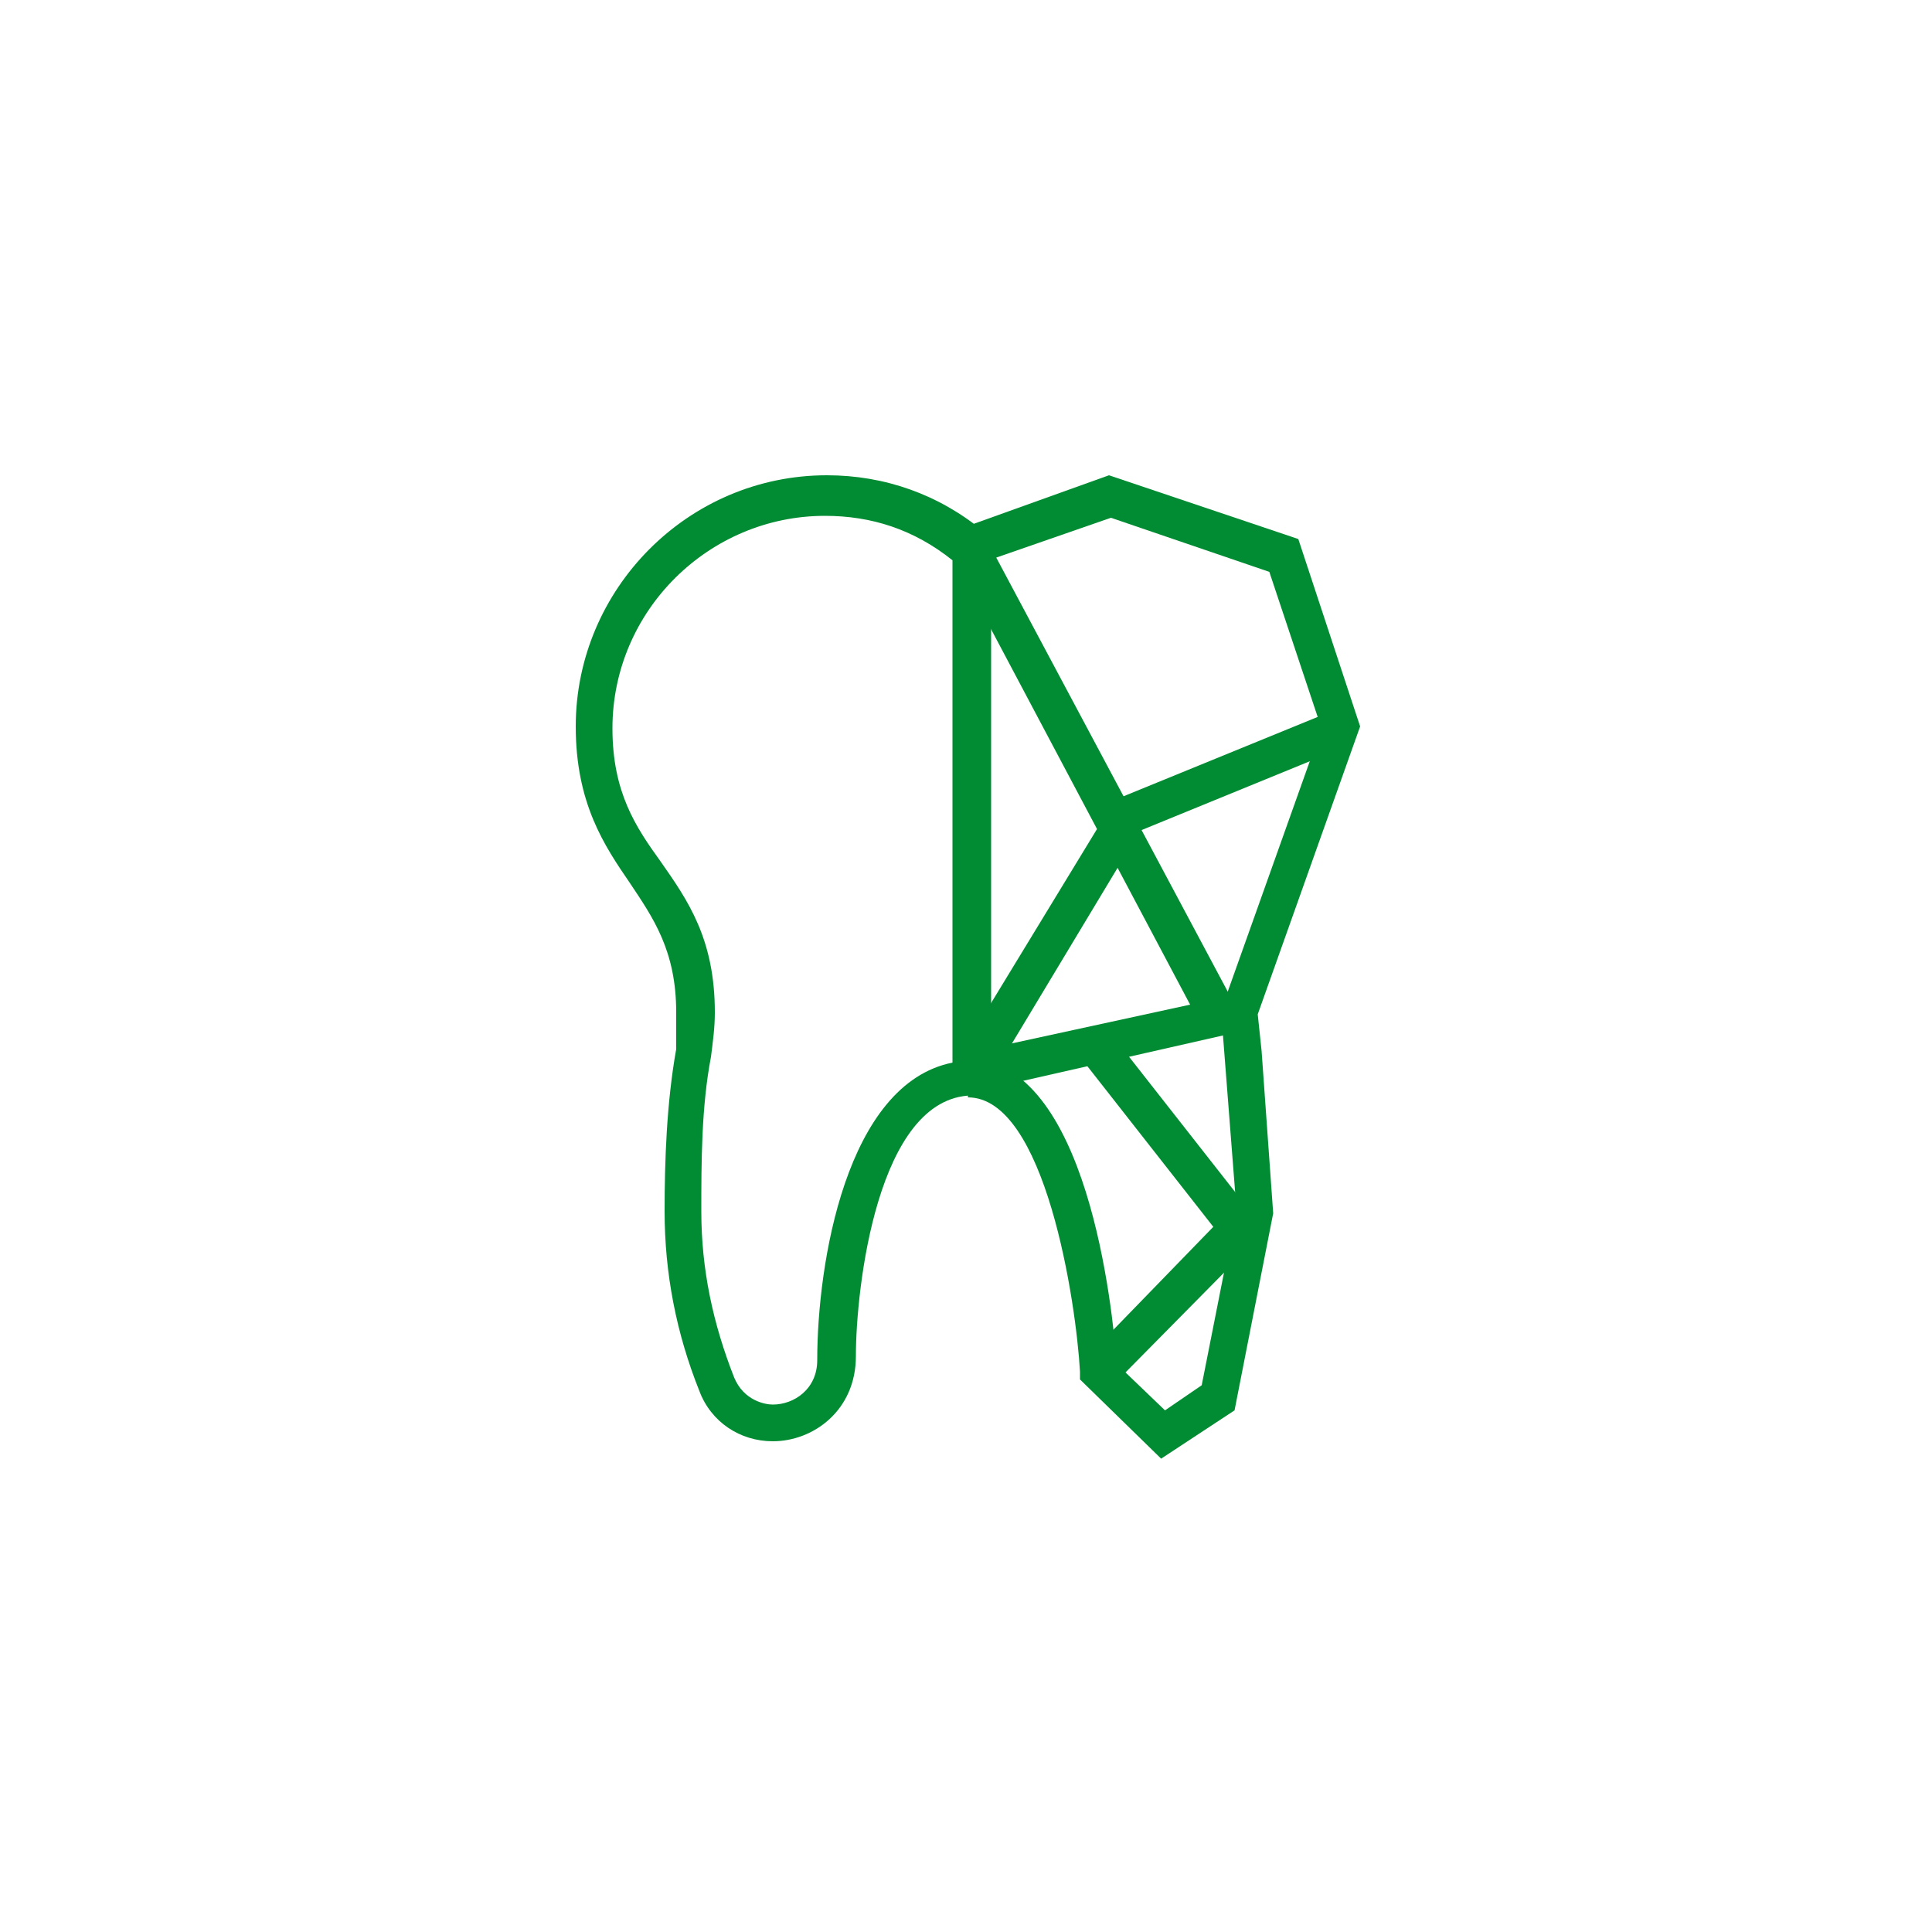
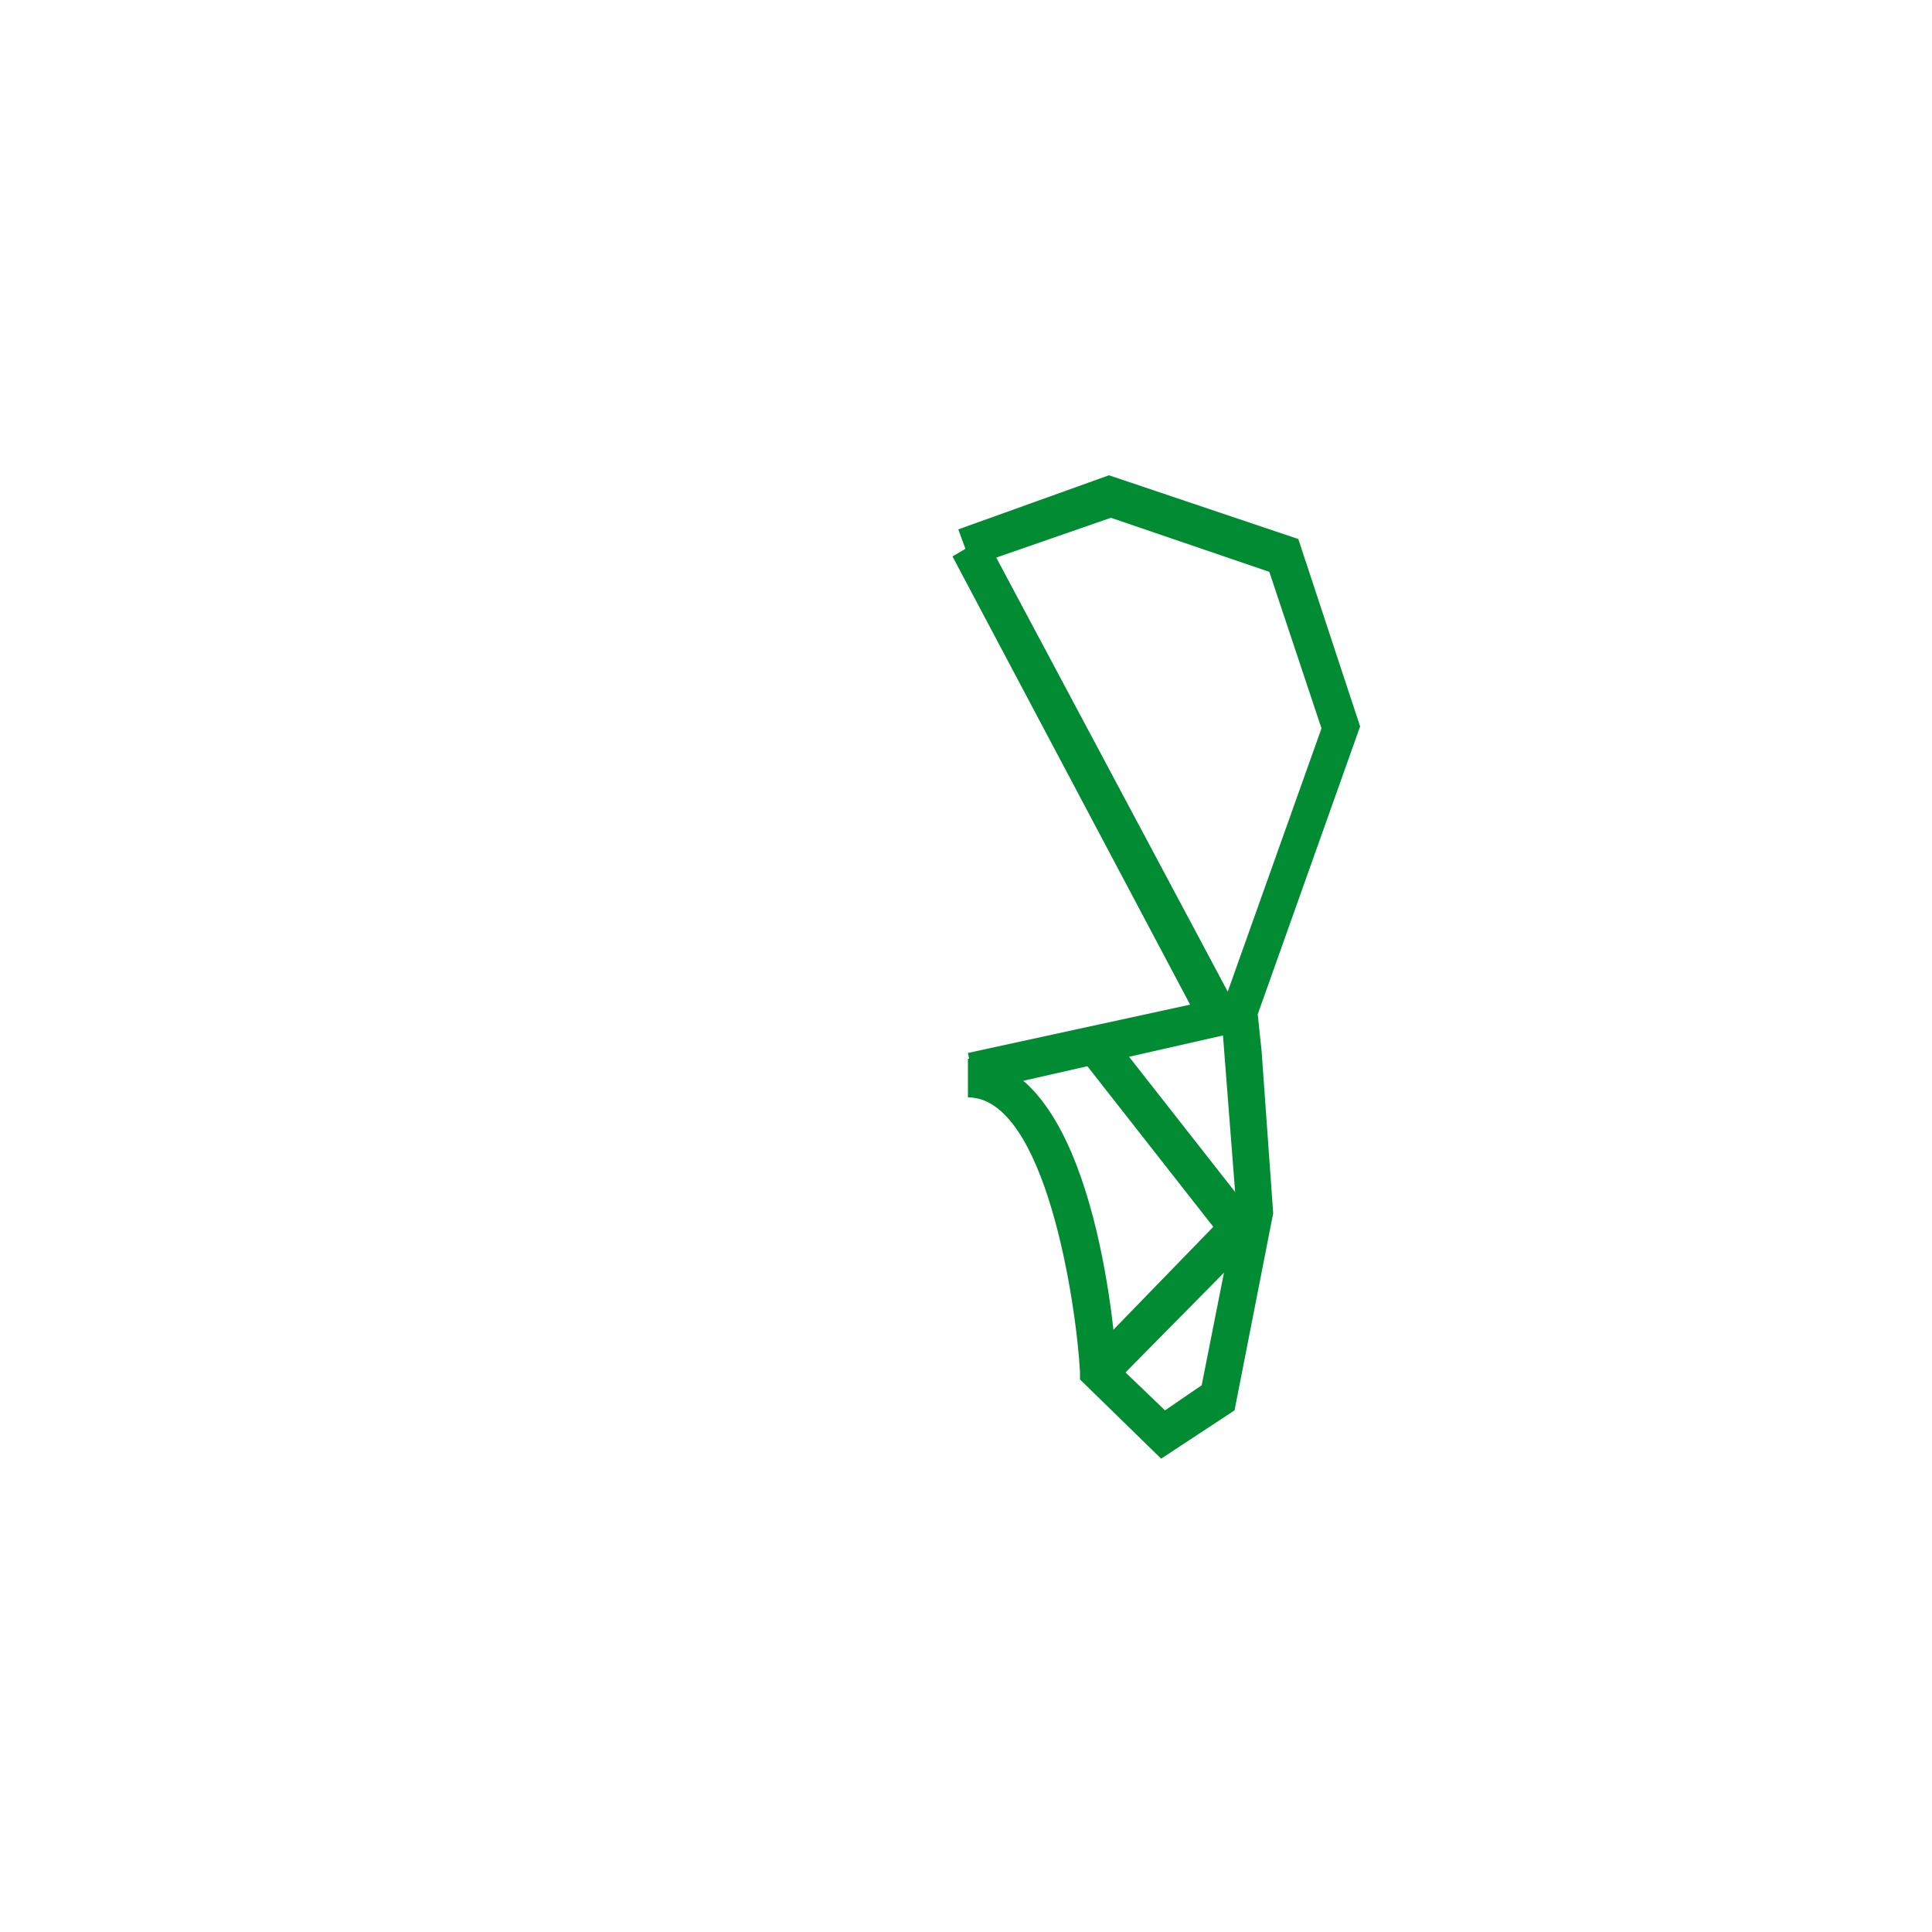
<svg xmlns="http://www.w3.org/2000/svg" version="1.1" id="Livello_1" x="0px" y="0px" viewBox="0 0 100 100" style="enable-background:new 0 0 100 100;" xml:space="preserve">
  <style type="text/css"> .st0{fill:#018C33;} </style>
-   <path class="st0" d="M40,74.6c-1.7,0-3.2-1-3.8-2.6c-1.2-3-1.8-6.1-1.8-9.3c0-2.6,0.1-5.6,0.6-8.4C35,53.6,35,53,35,52.4 c0-3.2-1.2-4.9-2.4-6.7c-1.3-1.9-2.8-4.1-2.8-8.1c0-7.1,5.8-13,13-13c3,0,5.8,1,8.1,2.9l0.4,0.3v28.9l-1,0c-4.9,0.1-6,10-6,13.5 C44.3,73,42.1,74.6,40,74.6L40,74.6z M42.7,26.7c-6,0-11,4.9-11,11c0,3.3,1.2,5.1,2.5,6.9c1.4,2,2.8,4,2.8,7.8 c0,0.8-0.1,1.5-0.2,2.3c-0.5,2.6-0.5,5.5-0.5,8c0,3,0.6,5.8,1.7,8.6c0.5,1.2,1.6,1.4,2,1.4c1.1,0,2.3-0.8,2.3-2.3 c0-5,1.5-14.3,7-15.4v-26C47.3,27.4,45.1,26.7,42.7,26.7L42.7,26.7z" />
  <path class="st0" d="M60.1,75.5l-4.2-4.1V71c-0.2-3.6-1.8-14.2-5.8-14.2l0-2c6.2,0.1,7.5,13,7.7,15.8l2.5,2.4l1.9-1.3l1.8-9.1 l-0.8-10.3l5.2-14.6l-2.7-8.1l-8.2-2.8l-7.2,2.5l-0.7-1.9l7.8-2.8l9.8,3.3l3.2,9.7l-5.3,14.9l0.2,1.9l0.6,8.4l-2,10.2L60.1,75.5 L60.1,75.5z" />
  <polygon class="st0" points="50.5,56.5 50.1,54.5 61.6,52 49.3,28.8 51,27.8 64.6,53.3 " />
-   <polygon class="st0" points="51,56.3 49.3,55.2 57.7,41.4 69.2,36.7 70,38.5 59,43 " />
  <polygon class="st0" points="57.6,71.7 56.2,70.3 62.8,63.5 55.9,54.7 57.5,53.5 65.5,63.7 " />
</svg>